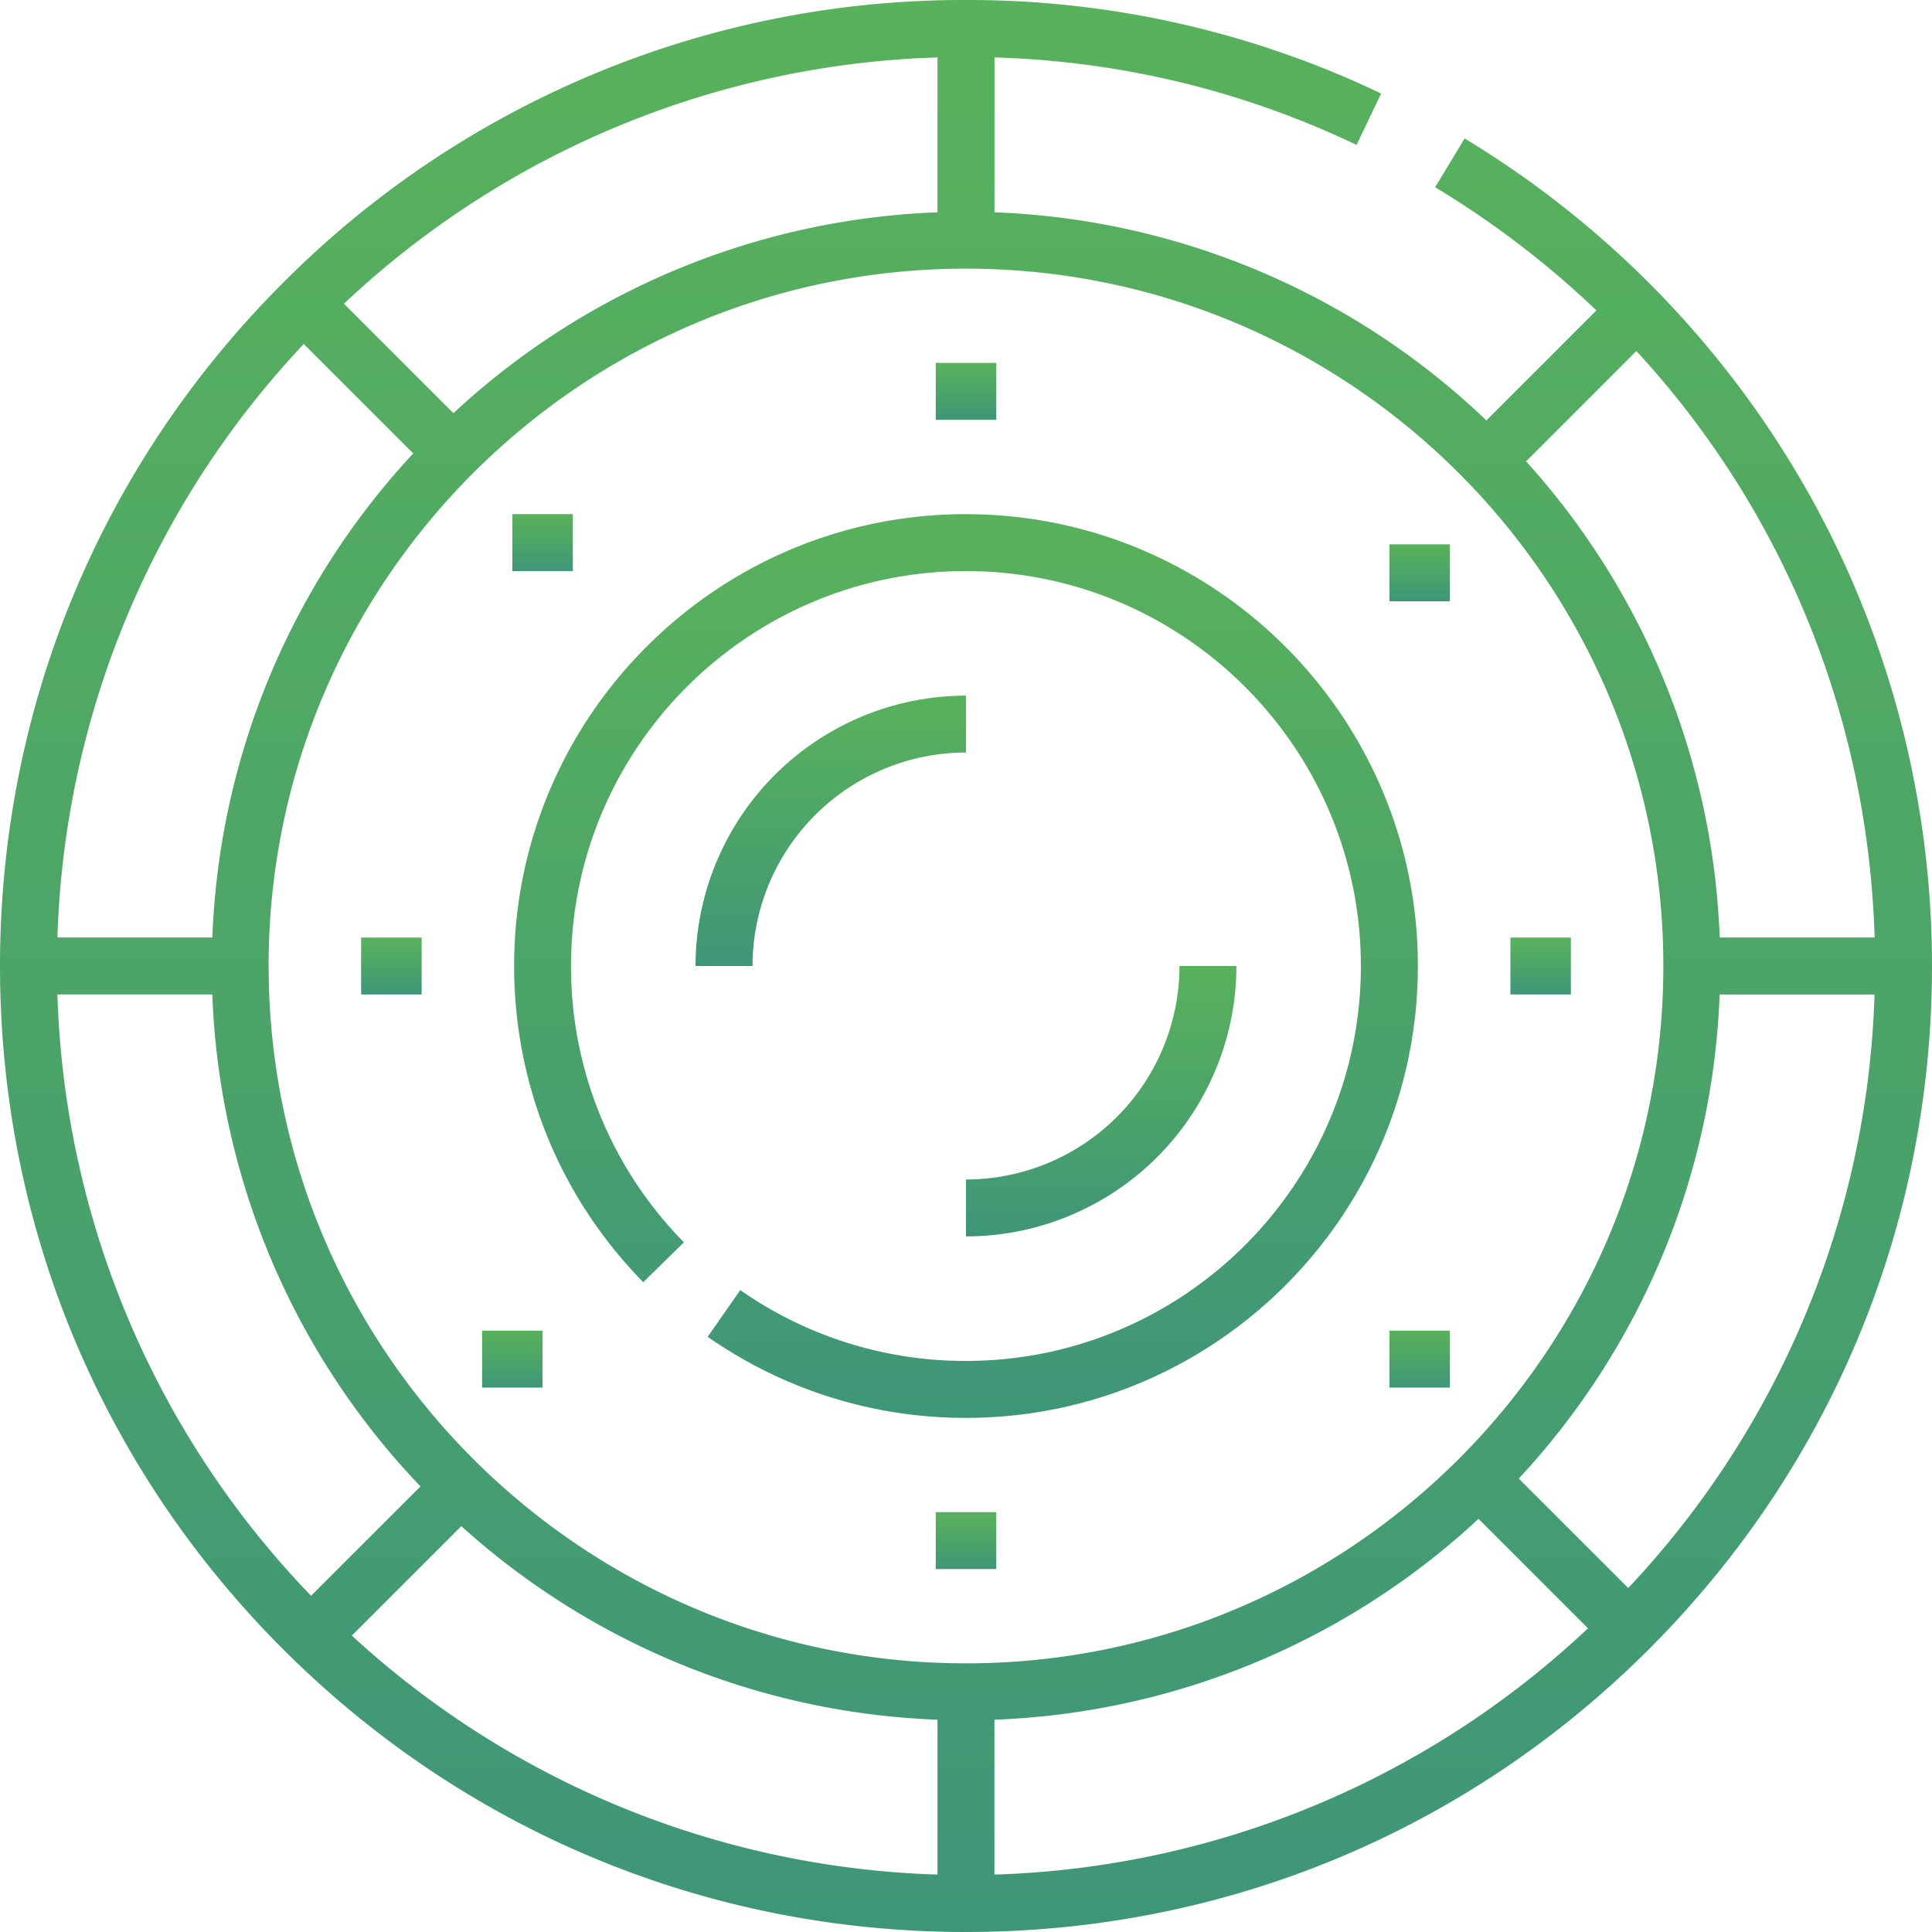
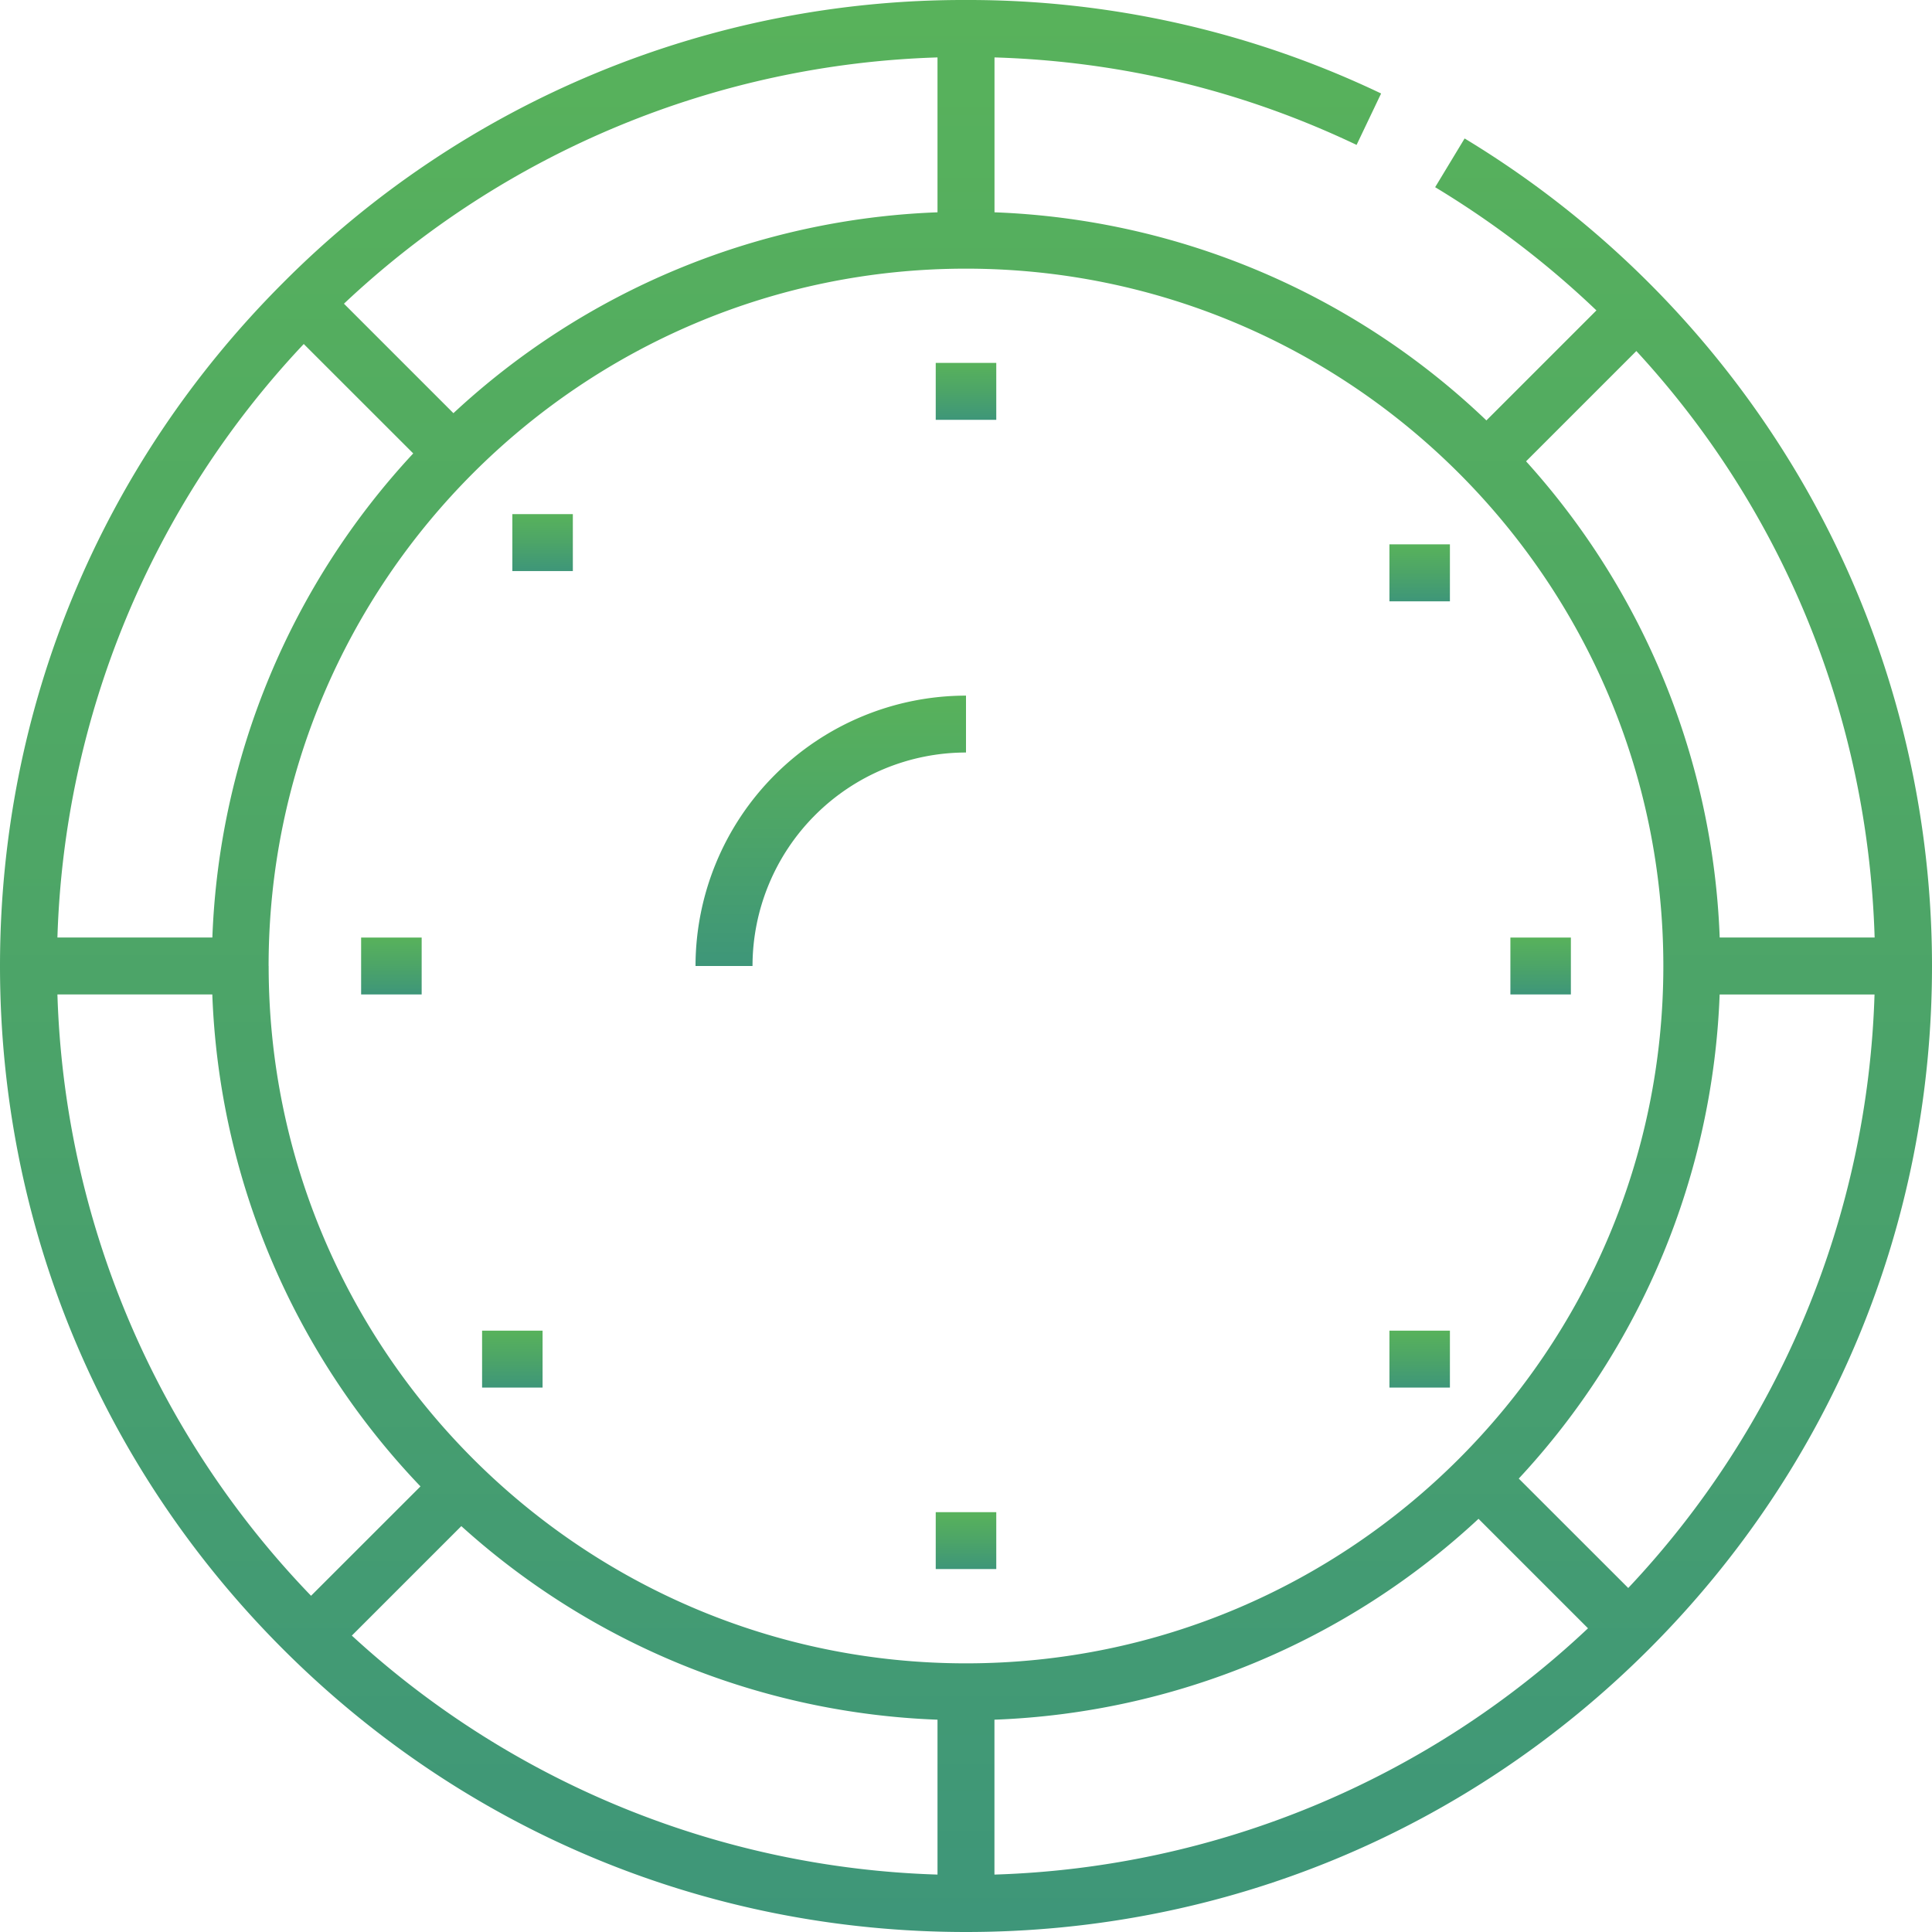
<svg xmlns="http://www.w3.org/2000/svg" width="36" height="36" fill="none" viewBox="0 0 36 36">
  <path fill="url(#a)" d="M33.602 9.018a18.113 18.113 0 0 0-6.311-6.438l-.549.908c1.1.665 2.105 1.436 3.005 2.296l-2.05 2.05a14.007 14.007 0 0 0-9.166-3.878V1.07c2.357.071 4.624.618 6.747 1.63l.457-.958A17.839 17.839 0 0 0 18 0 17.882 17.882 0 0 0 5.272 5.272C1.872 8.672 0 13.192 0 18s1.872 9.328 5.272 12.728C8.672 34.128 13.192 36 18 36s9.328-1.872 12.728-5.272C34.128 27.328 36 22.808 36 18c0-3.157-.83-6.263-2.398-8.982zm-3.111-2.477c2.723 2.951 4.314 6.791 4.44 10.928h-2.887a14 14 0 0 0-3.608-8.873l2.055-2.055zm-13.022-5.47v2.885a14.002 14.002 0 0 0-9.02 3.743l-2.04-2.04A16.876 16.876 0 0 1 17.47 1.07zM5.66 6.41L7.7 8.449a14.002 14.002 0 0 0-3.743 9.02H1.07A16.876 16.876 0 0 1 5.66 6.41zM1.07 18.53h2.886a14.006 14.006 0 0 0 3.879 9.167l-2.039 2.038A16.88 16.88 0 0 1 1.07 18.53zm16.4 16.4a16.873 16.873 0 0 1-10.914-4.453l2.04-2.04a14 14 0 0 0 8.873 3.607v2.886zM5.005 18c0-7.165 5.829-12.994 12.994-12.994S30.994 10.835 30.994 18 25.165 30.994 18 30.994 5.006 25.165 5.006 18zM18.53 34.93v-2.886a14.002 14.002 0 0 0 9.02-3.743l2.04 2.04a16.878 16.878 0 0 1-11.06 4.589zm11.81-5.34l-2.04-2.039a14.001 14.001 0 0 0 3.743-9.02h2.886a16.876 16.876 0 0 1-4.59 11.06z" />
-   <path fill="url(#b)" d="M18 9.58c-4.643 0-8.42 3.777-8.42 8.42 0 2.216.854 4.308 2.406 5.892l.758-.743A7.316 7.316 0 0 1 10.64 18c0-4.058 3.301-7.359 7.359-7.359s7.359 3.301 7.359 7.359-3.301 7.359-7.36 7.359a7.31 7.31 0 0 1-4.204-1.32l-.607.87A8.368 8.368 0 0 0 18 26.42c4.643 0 8.42-3.776 8.42-8.42 0-4.642-3.777-8.419-8.42-8.419z" />
  <path fill="url(#c)" d="M18.564 6.762h-1.128v1.061h1.128v-1.06z" />
  <path fill="url(#d)" d="M18.564 28.177h-1.128v1.06h1.128v-1.06z" />
  <path fill="url(#e)" d="M7.857 17.47H6.729v1.06h1.128v-1.06z" />
-   <path fill="url(#f)" d="M10.674 9.58H9.547v1.061h1.127v-1.06z" />
+   <path fill="url(#f)" d="M10.674 9.58H9.547v1.061h1.127v-1.06" />
  <path fill="url(#g)" d="M27.017 10.143H25.89v1.062h1.127v-1.062z" />
  <path fill="url(#h)" d="M27.017 24.795H25.89v1.061h1.127v-1.06z" />
  <path fill="url(#i)" d="M10.11 24.795H8.983v1.061h1.127v-1.06z" />
  <path fill="url(#j)" d="M29.27 17.47h-1.126v1.06h1.127v-1.06z" />
  <path fill="url(#k)" d="M12.96 18h1.062A3.982 3.982 0 0 1 18 14.022v-1.06A5.044 5.044 0 0 0 12.96 18z" />
-   <path fill="url(#l)" d="M18 23.039A5.045 5.045 0 0 0 23.039 18h-1.061A3.982 3.982 0 0 1 18 21.978v1.06z" />
  <defs>
    <linearGradient id="a" x1="36" x2="36" y1="36" gradientUnits="userSpaceOnUse">
      <stop stop-color="#3E9679" />
      <stop offset=".523" stop-color="#4DA567" />
      <stop offset="1" stop-color="#58B25B" />
    </linearGradient>
    <linearGradient id="b" x1="26.42" x2="26.42" y1="26.42" y2="9.58" gradientUnits="userSpaceOnUse">
      <stop stop-color="#3E9679" />
      <stop offset=".523" stop-color="#4DA567" />
      <stop offset="1" stop-color="#58B25B" />
    </linearGradient>
    <linearGradient id="c" x1="18.564" x2="18.564" y1="7.823" y2="6.762" gradientUnits="userSpaceOnUse">
      <stop stop-color="#3E9679" />
      <stop offset=".523" stop-color="#4DA567" />
      <stop offset="1" stop-color="#58B25B" />
    </linearGradient>
    <linearGradient id="d" x1="18.564" x2="18.564" y1="29.238" y2="28.177" gradientUnits="userSpaceOnUse">
      <stop stop-color="#3E9679" />
      <stop offset=".523" stop-color="#4DA567" />
      <stop offset="1" stop-color="#58B25B" />
    </linearGradient>
    <linearGradient id="e" x1="7.857" x2="7.857" y1="18.53" y2="17.469" gradientUnits="userSpaceOnUse">
      <stop stop-color="#3E9679" />
      <stop offset=".523" stop-color="#4DA567" />
      <stop offset="1" stop-color="#58B25B" />
    </linearGradient>
    <linearGradient id="f" x1="10.674" x2="10.674" y1="10.641" y2="9.58" gradientUnits="userSpaceOnUse">
      <stop stop-color="#3E9679" />
      <stop offset=".523" stop-color="#4DA567" />
      <stop offset="1" stop-color="#58B25B" />
    </linearGradient>
    <linearGradient id="g" x1="27.017" x2="27.017" y1="11.205" y2="10.143" gradientUnits="userSpaceOnUse">
      <stop stop-color="#3E9679" />
      <stop offset=".523" stop-color="#4DA567" />
      <stop offset="1" stop-color="#58B25B" />
    </linearGradient>
    <linearGradient id="h" x1="27.017" x2="27.017" y1="25.856" y2="24.795" gradientUnits="userSpaceOnUse">
      <stop stop-color="#3E9679" />
      <stop offset=".523" stop-color="#4DA567" />
      <stop offset="1" stop-color="#58B25B" />
    </linearGradient>
    <linearGradient id="i" x1="10.11" x2="10.11" y1="25.856" y2="24.795" gradientUnits="userSpaceOnUse">
      <stop stop-color="#3E9679" />
      <stop offset=".523" stop-color="#4DA567" />
      <stop offset="1" stop-color="#58B25B" />
    </linearGradient>
    <linearGradient id="j" x1="29.271" x2="29.271" y1="18.53" y2="17.469" gradientUnits="userSpaceOnUse">
      <stop stop-color="#3E9679" />
      <stop offset=".523" stop-color="#4DA567" />
      <stop offset="1" stop-color="#58B25B" />
    </linearGradient>
    <linearGradient id="k" x1="18" x2="18" y1="18" y2="12.961" gradientUnits="userSpaceOnUse">
      <stop stop-color="#3E9679" />
      <stop offset=".523" stop-color="#4DA567" />
      <stop offset="1" stop-color="#58B25B" />
    </linearGradient>
    <linearGradient id="l" x1="23.039" x2="23.039" y1="23.039" y2="18" gradientUnits="userSpaceOnUse">
      <stop stop-color="#3E9679" />
      <stop offset=".523" stop-color="#4DA567" />
      <stop offset="1" stop-color="#58B25B" />
    </linearGradient>
  </defs>
</svg>